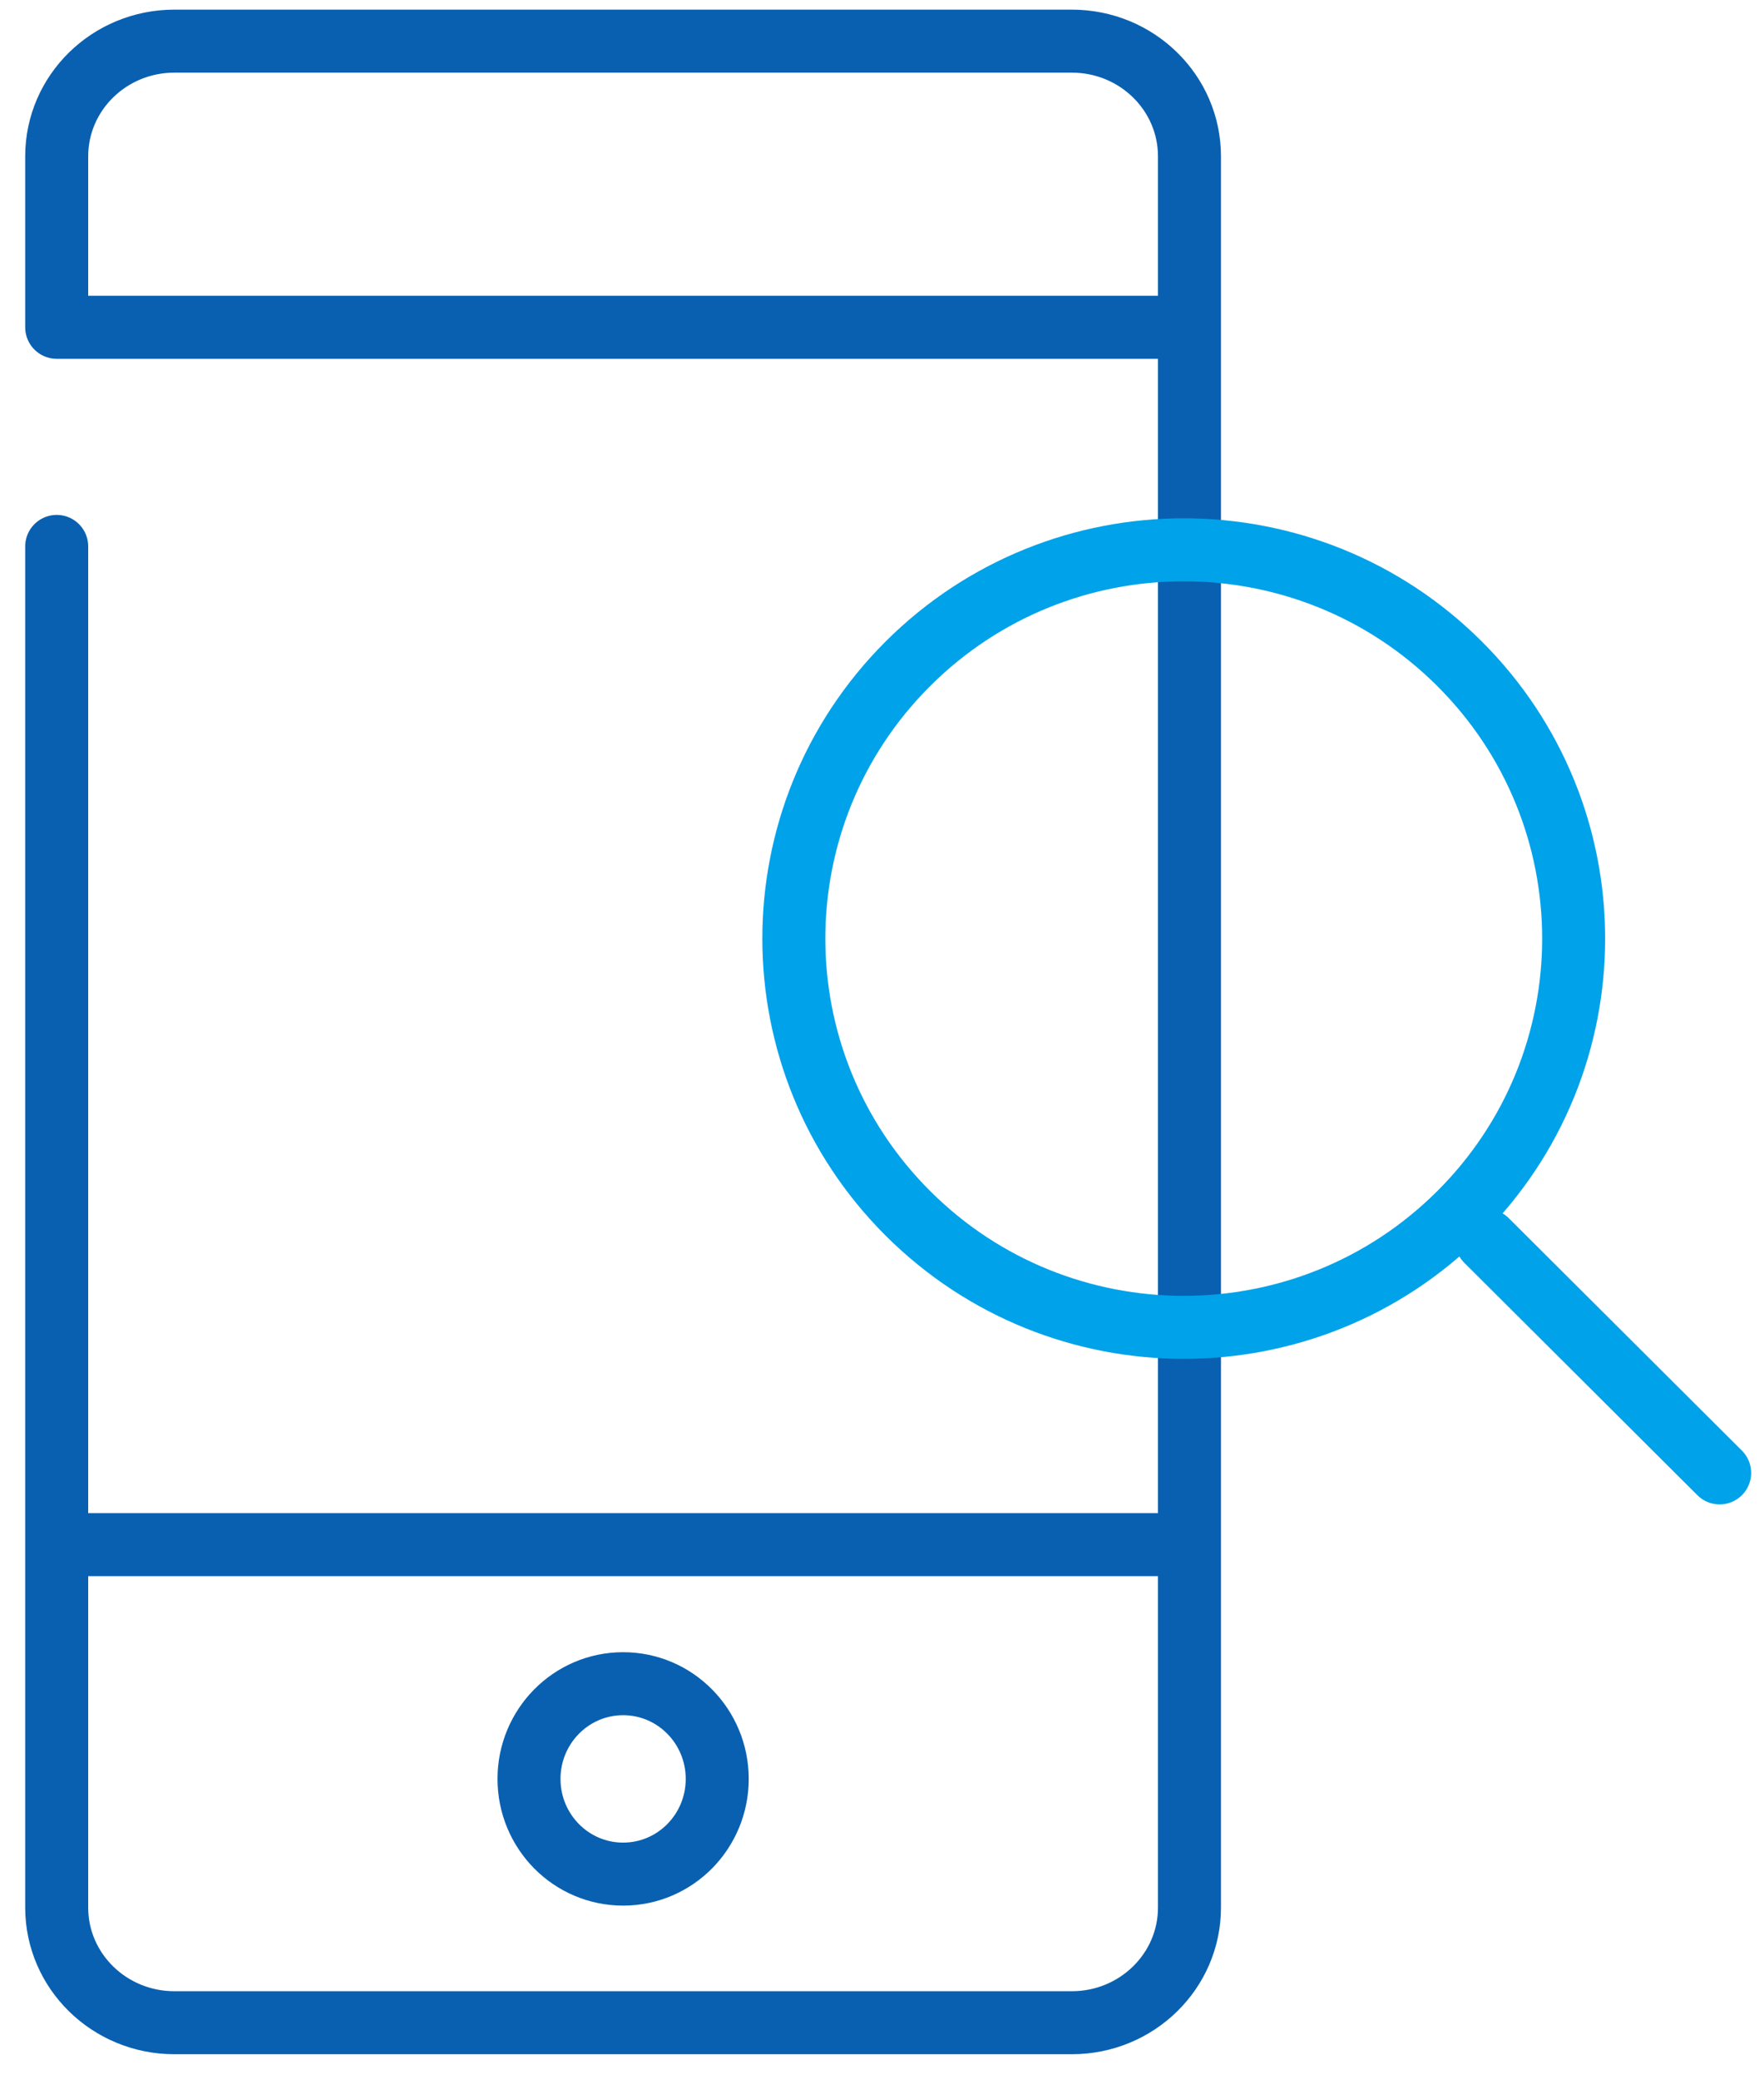
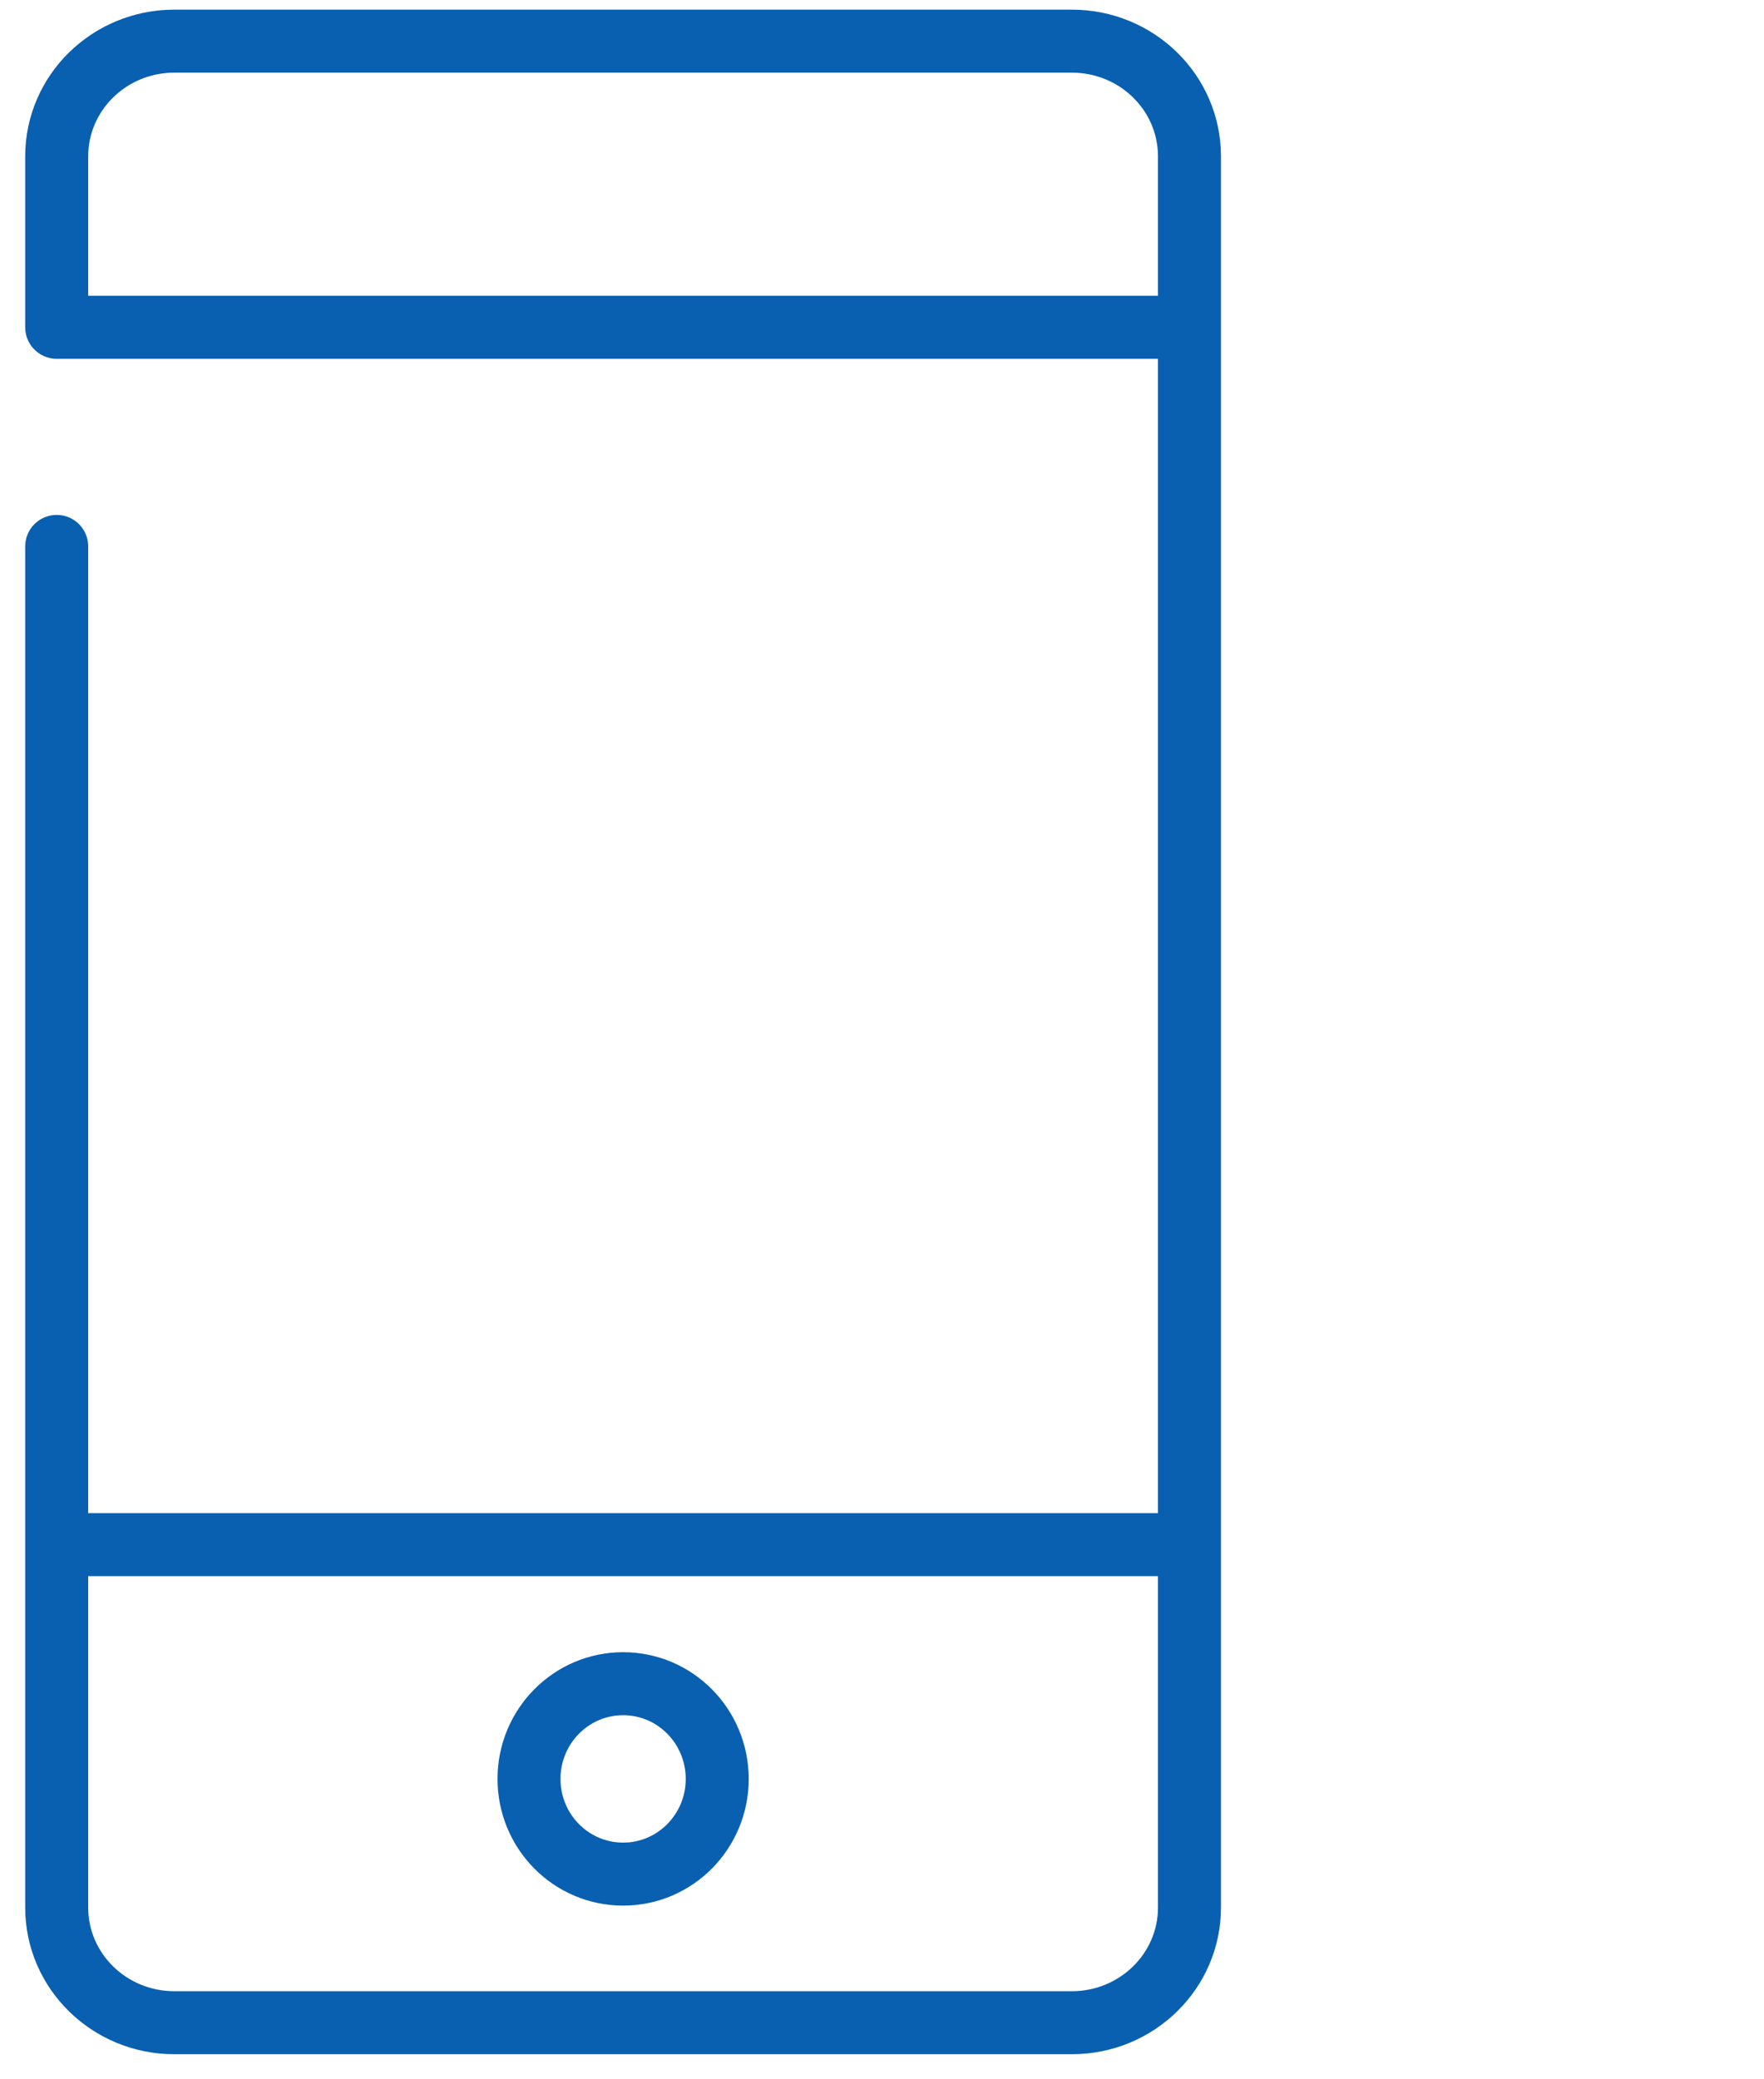
<svg xmlns="http://www.w3.org/2000/svg" width="56px" height="66px" viewBox="0 0 56 66" version="1.1">
  <title>Group 7</title>
  <desc>Created with Sketch.</desc>
  <g id="获奖" stroke="none" stroke-width="1" fill="none" fill-rule="evenodd" stroke-linecap="round" stroke-linejoin="round">
    <g id="whatsapp" transform="translate(-932, -762)" stroke-width="2">
      <g id="Group-7" transform="translate(933, 763)">
        <path d="M0.8,9.389 L36.761,9.389 M0.8,48.03 L36.761,48.03 M21.769,55.465 C21.769,53.796 20.432,52.443 18.782,52.443 C17.131,52.443 15.794,53.796 15.794,55.465 C15.794,57.136 17.131,58.487 18.782,58.487 C20.432,58.487 21.769,57.136 21.769,55.465 M0.8,16.344 L0.8,59.548 C0.8,61.567 2.473,63.204 4.536,63.204 L33.026,63.204 C35.089,63.204 36.761,61.567 36.761,59.548 L36.761,3.963 C36.761,1.942 35.089,0.306 33.026,0.306 L4.536,0.306 C2.473,0.306 0.8,1.942 0.8,3.963 L0.8,9.389 M0.8,9.389 L36.761,9.389 M0.8,48.03 L36.761,48.03 M21.769,55.465 C21.769,53.796 20.432,52.443 18.782,52.443 C17.131,52.443 15.794,53.796 15.794,55.465 C15.794,57.136 17.131,58.487 18.782,58.487 C20.432,58.487 21.769,57.136 21.769,55.465 M0.8,9.389 L0.8,3.963 C0.8,1.942 2.473,0.306 4.536,0.306 L33.026,0.306 C35.089,0.306 36.761,1.942 36.761,3.963 L36.761,59.548 C36.761,61.567 35.089,63.204 33.026,63.204 L4.536,63.204 C2.473,63.204 0.8,61.567 0.8,59.548 L0.8,16.344" id="Stroke-1" stroke="#0960B0" />
-         <path d="M53.592,45.752 L46.19,38.373 L53.592,45.752 Z M45.331,20.065 C50.166,24.884 50.166,32.699 45.332,37.517 C40.499,42.337 32.66,42.337 27.826,37.517 C22.993,32.699 22.993,24.884 27.826,20.065 C32.66,15.247 40.499,15.247 45.331,20.065 L45.331,20.065 Z" id="Stroke-3" stroke="#00A2EA" />
      </g>
    </g>
  </g>
</svg>